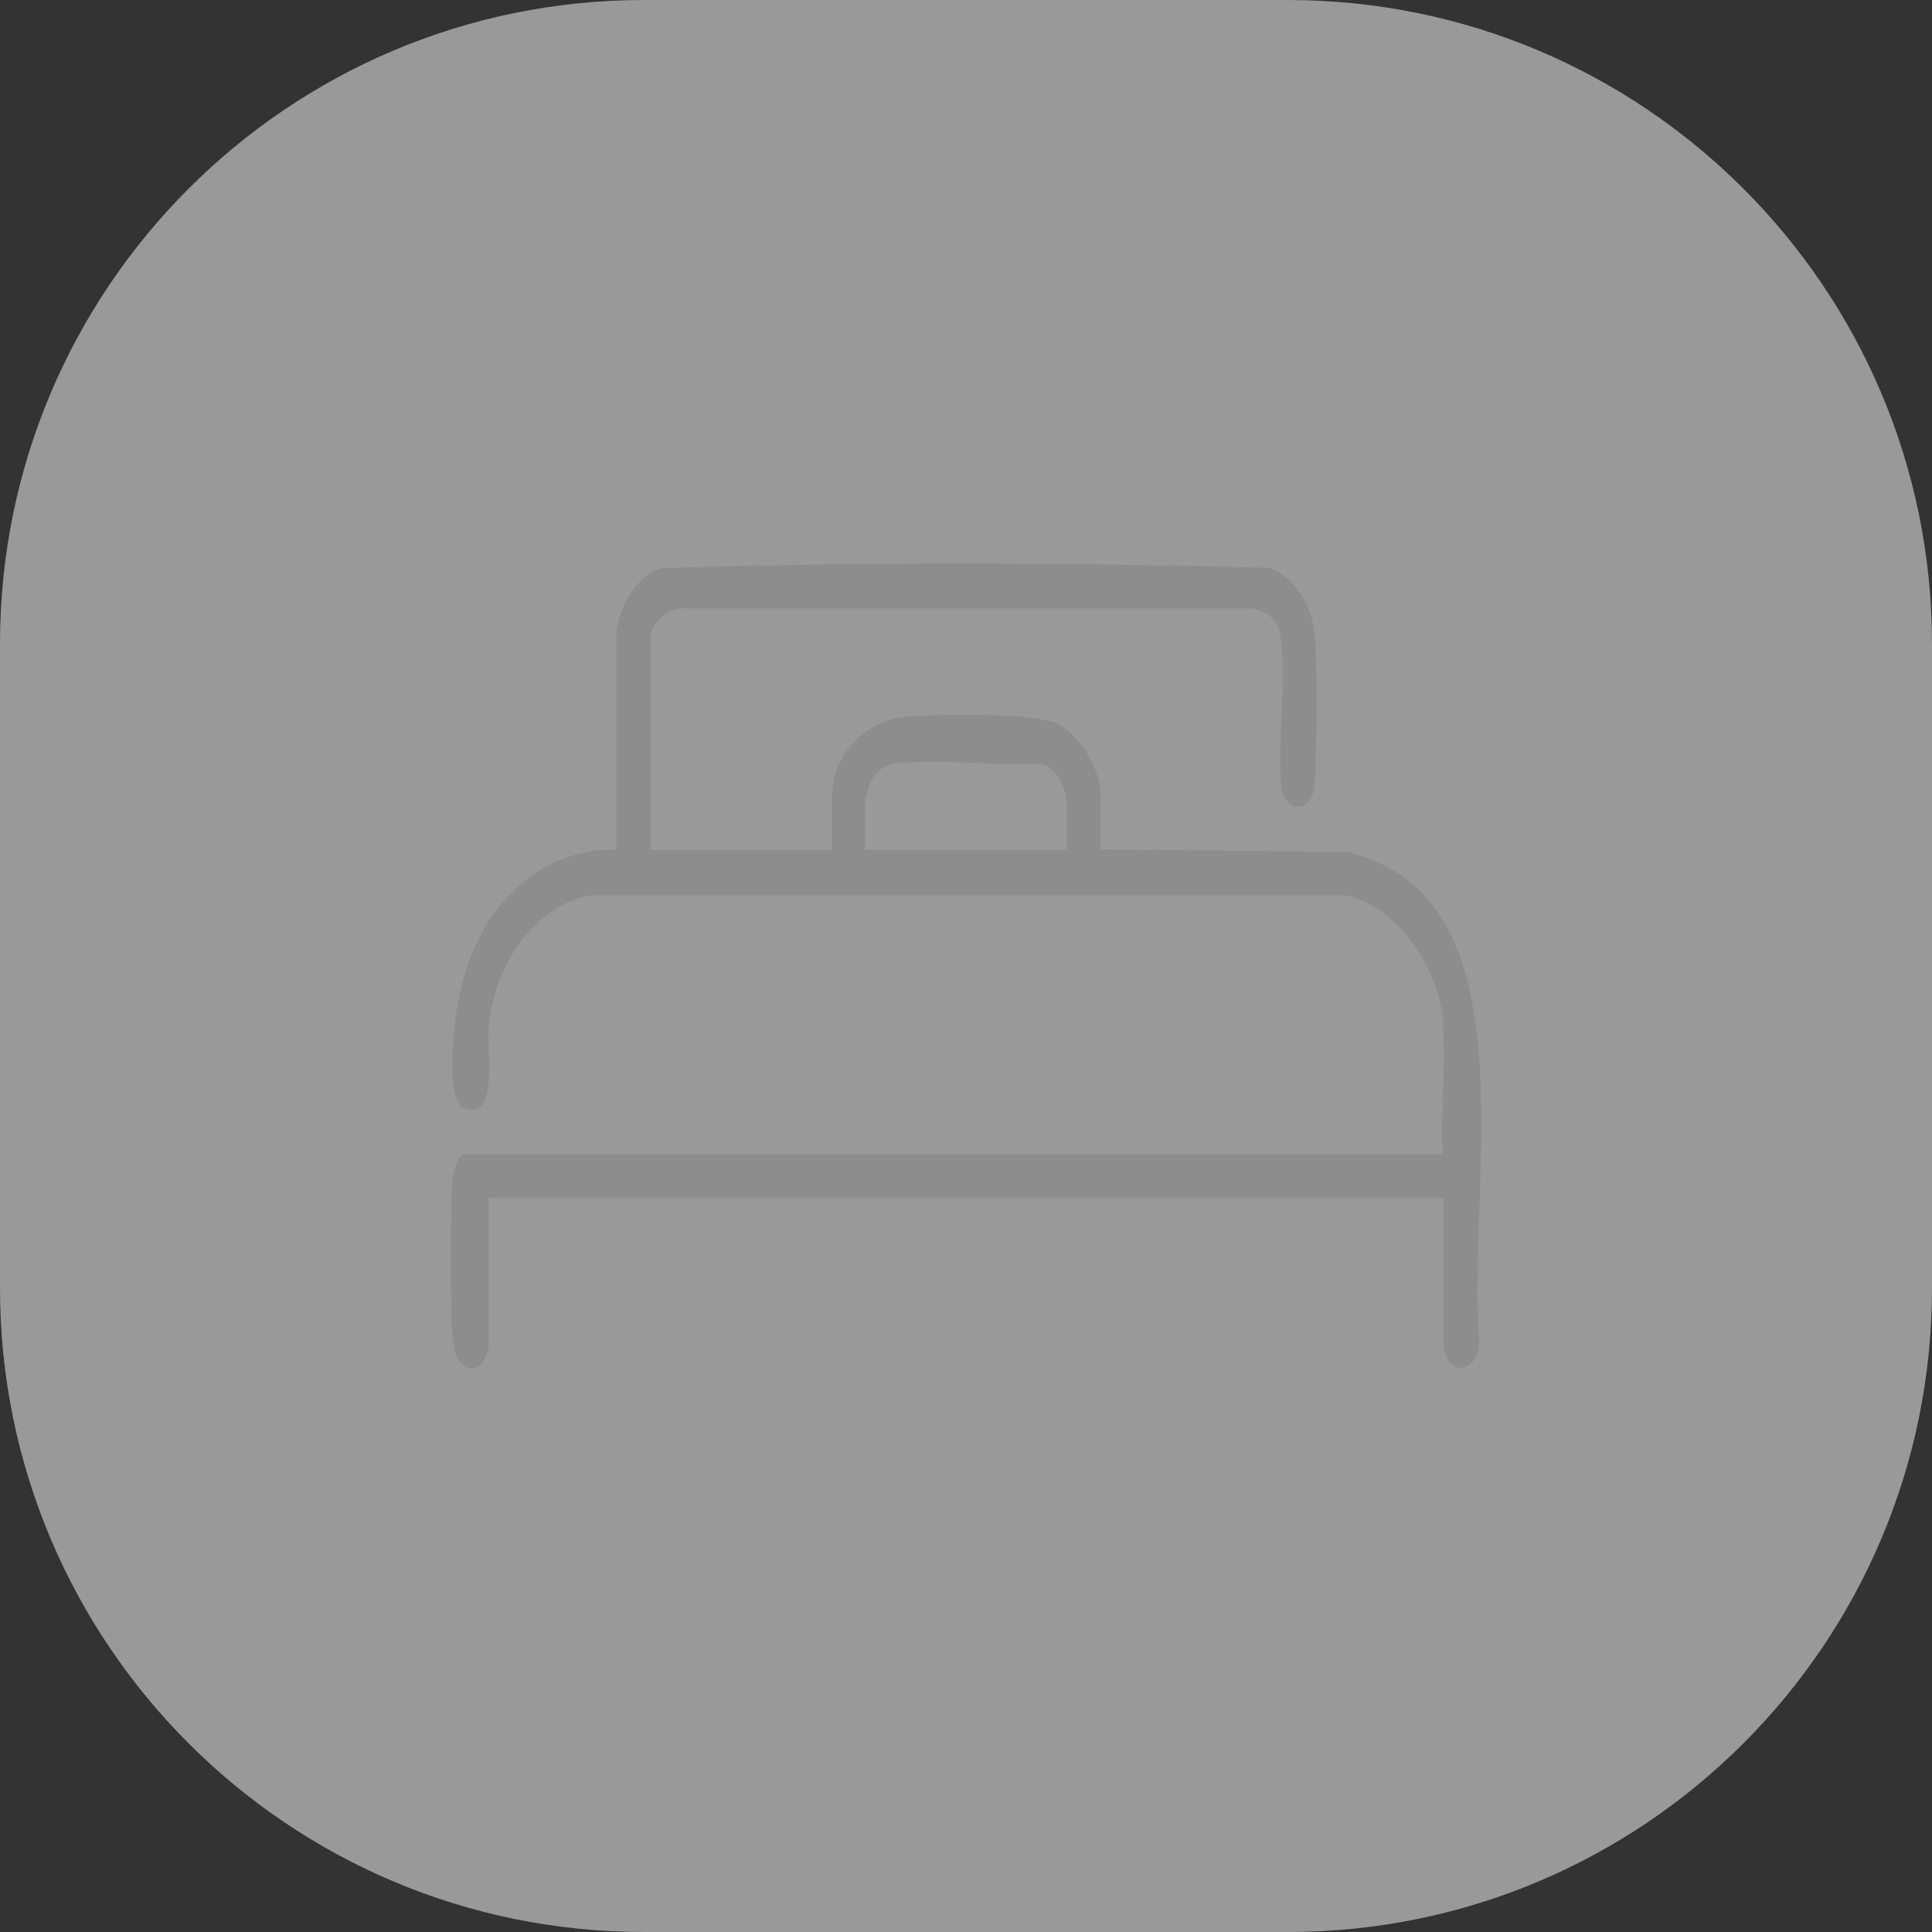
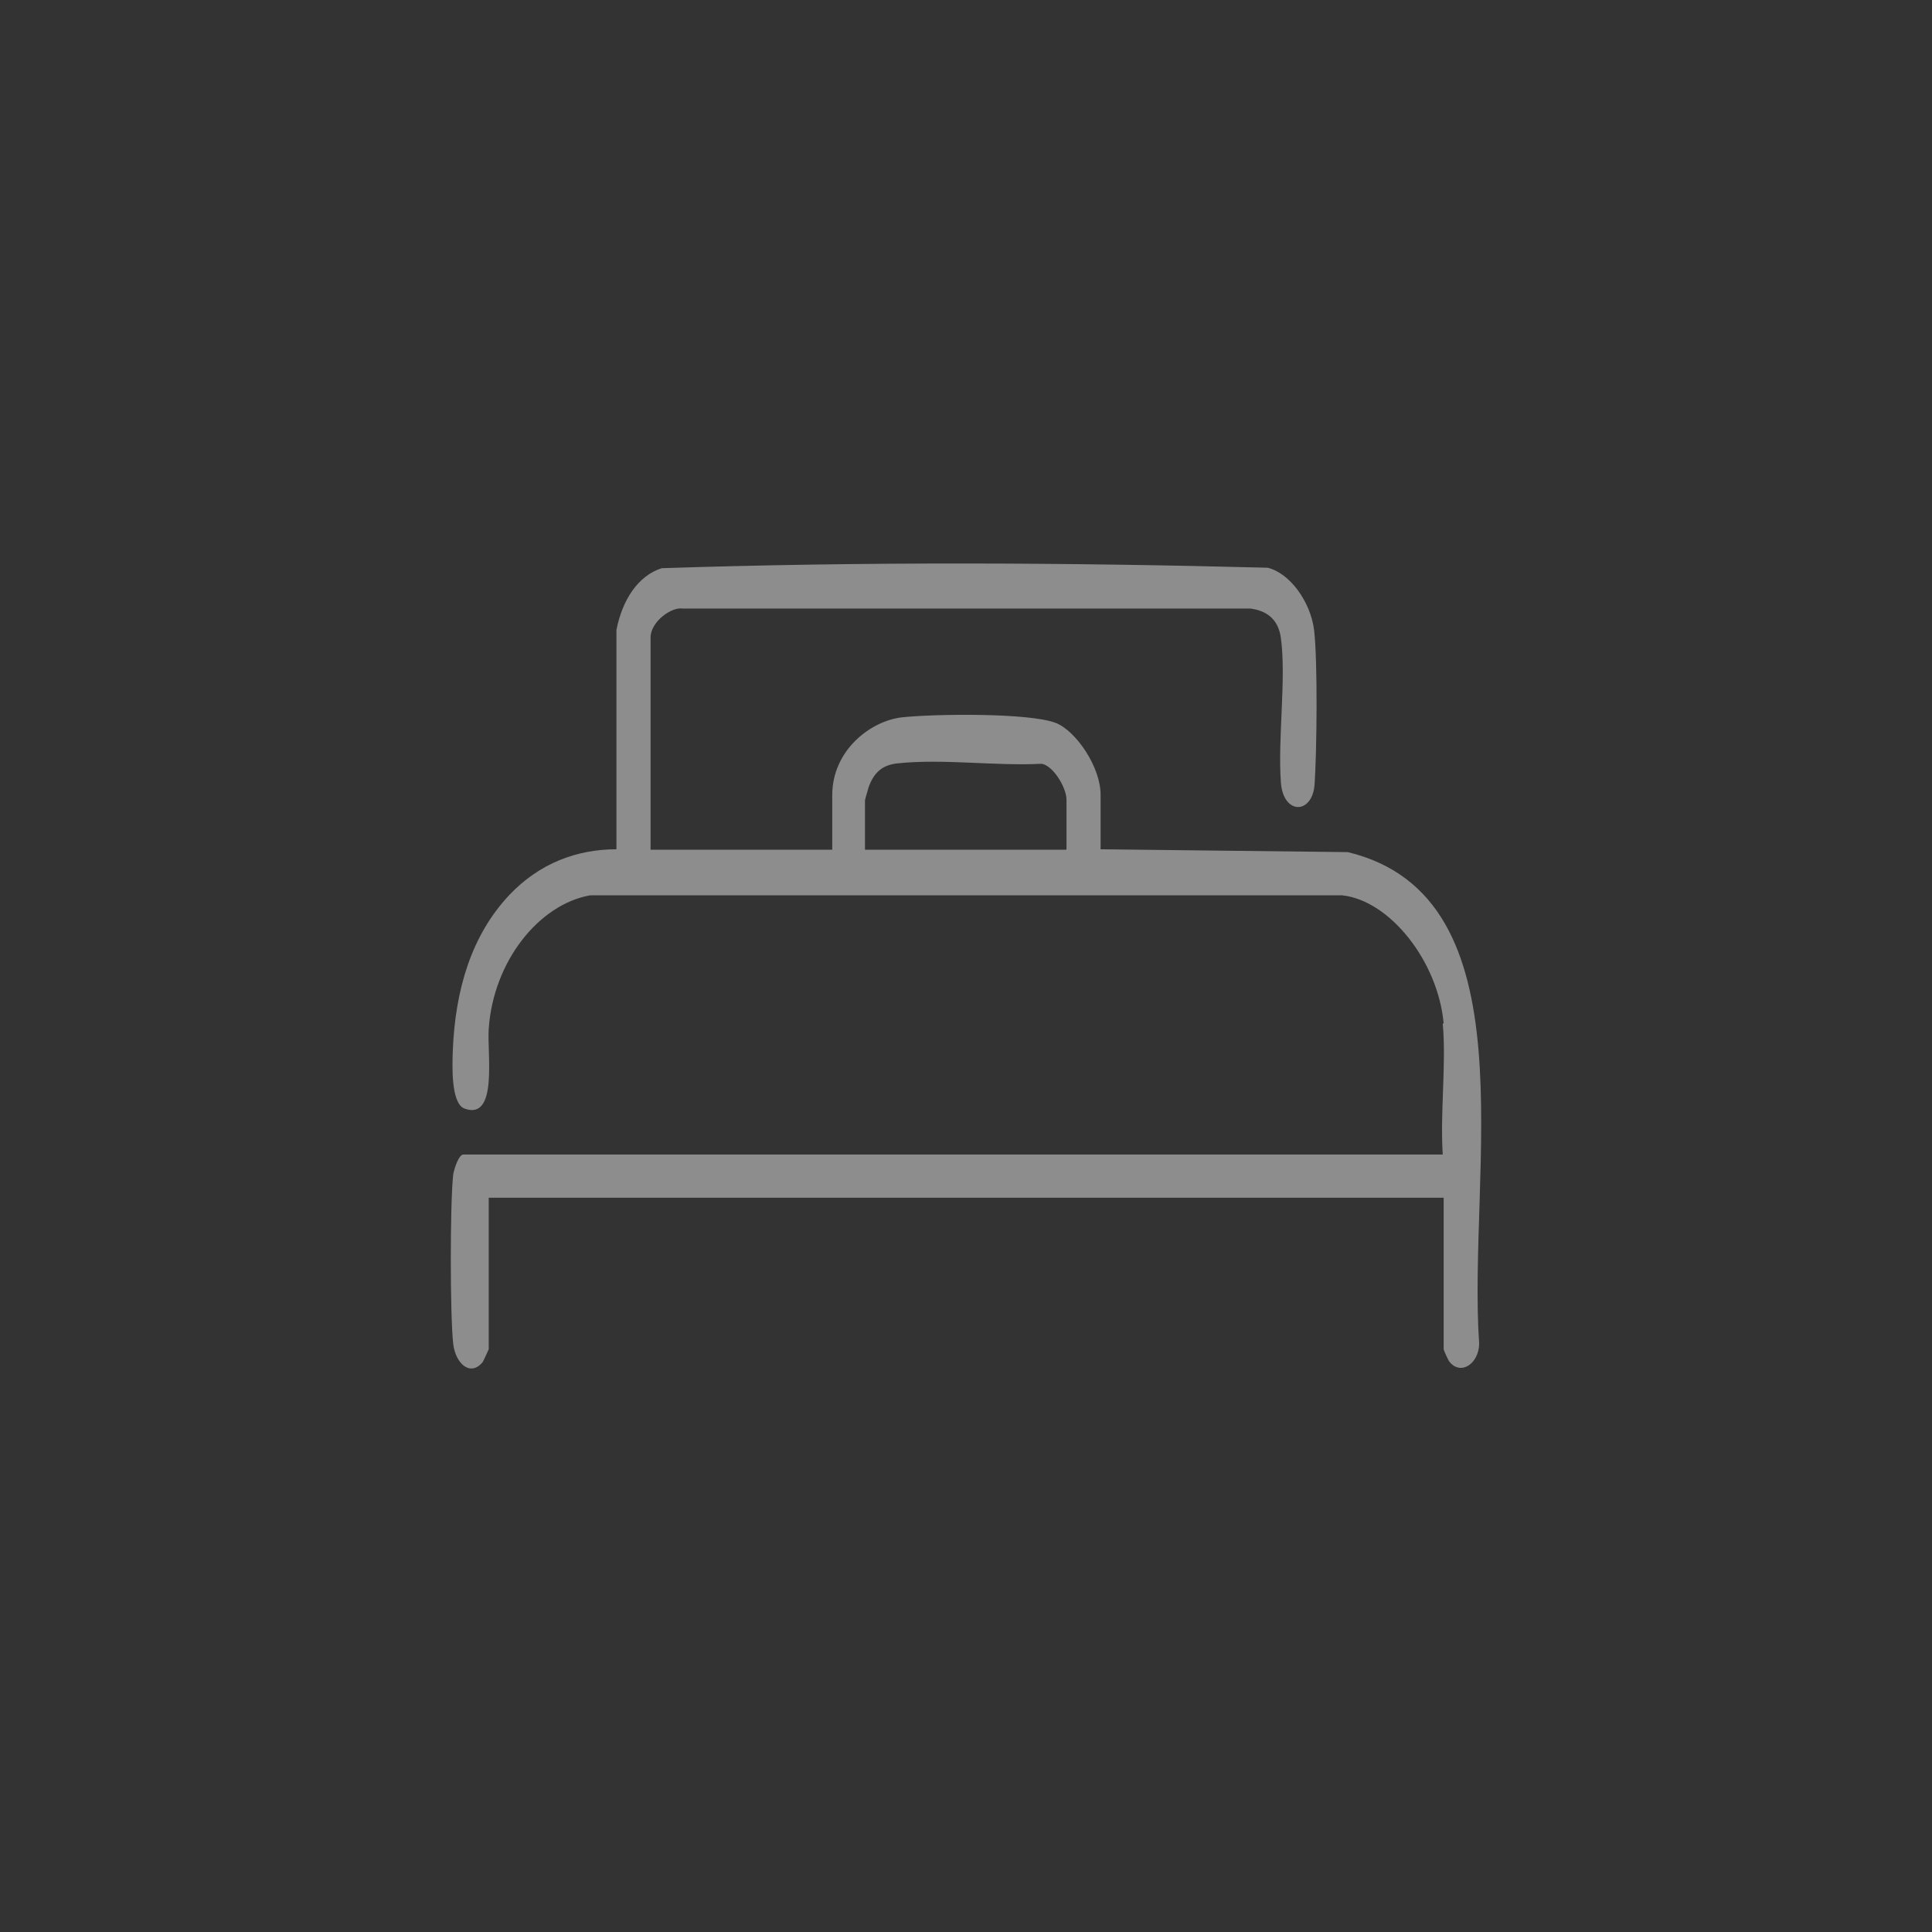
<svg xmlns="http://www.w3.org/2000/svg" width="60" height="60" viewBox="0 0 60 60" fill="none">
  <rect x="0" y="0" width="60" height="60" fill="#333333" stroke="none" />
-   <path d="M40 0H20C8.954 0 0 8.954 0 20V40C0 51.046 8.954 60 20 60H40C51.046 60 60 51.046 60 40V20C60 8.954 51.046 0 40 0Z" fill="white" fill-opacity="0.5" />
  <path d="M44.834 31.786C44.663 29.869 43.173 27.967 41.684 27.805H18.328C16.739 28.085 15.321 29.854 15.178 31.948C15.12 32.685 15.479 34.823 14.419 34.425C14.004 34.263 14.046 33.098 14.061 32.656C14.133 30.724 14.648 29.043 15.808 27.805C16.753 26.802 17.927 26.375 19.144 26.375V19.562C19.331 18.619 19.817 17.882 20.548 17.646C26.806 17.439 33.121 17.469 39.364 17.631C40.052 17.793 40.696 18.678 40.81 19.562C40.925 20.536 40.896 23.337 40.825 24.369C40.753 25.298 39.851 25.313 39.779 24.296C39.679 22.939 39.951 21.066 39.779 19.813C39.694 19.179 39.278 18.958 38.834 18.899H21.206C20.849 18.84 20.204 19.312 20.204 19.798V26.389H25.846V24.694C25.846 23.293 27.049 22.379 28.023 22.276C28.997 22.172 31.947 22.128 32.791 22.452C33.421 22.703 34.18 23.824 34.18 24.679V26.375L41.856 26.463C47.612 27.849 45.565 36.357 45.937 41.738C45.923 42.343 45.379 42.726 45.021 42.299C44.978 42.254 44.834 41.93 44.834 41.901V37.197H15.178V41.901C15.178 41.901 15.02 42.254 14.992 42.299C14.605 42.77 14.147 42.343 14.075 41.738C13.975 40.839 13.975 37.359 14.075 36.475C14.104 36.298 14.247 35.855 14.39 35.855H44.806C44.72 34.558 44.92 33.054 44.806 31.786H44.834ZM33.121 26.375V24.841C33.121 24.443 32.691 23.765 32.347 23.72C30.901 23.794 29.312 23.558 27.88 23.706C27.464 23.75 27.164 23.927 26.977 24.443C26.963 24.502 26.863 24.826 26.863 24.856V26.389H33.106L33.121 26.375Z" fill="#8D8D8D" />
</svg>